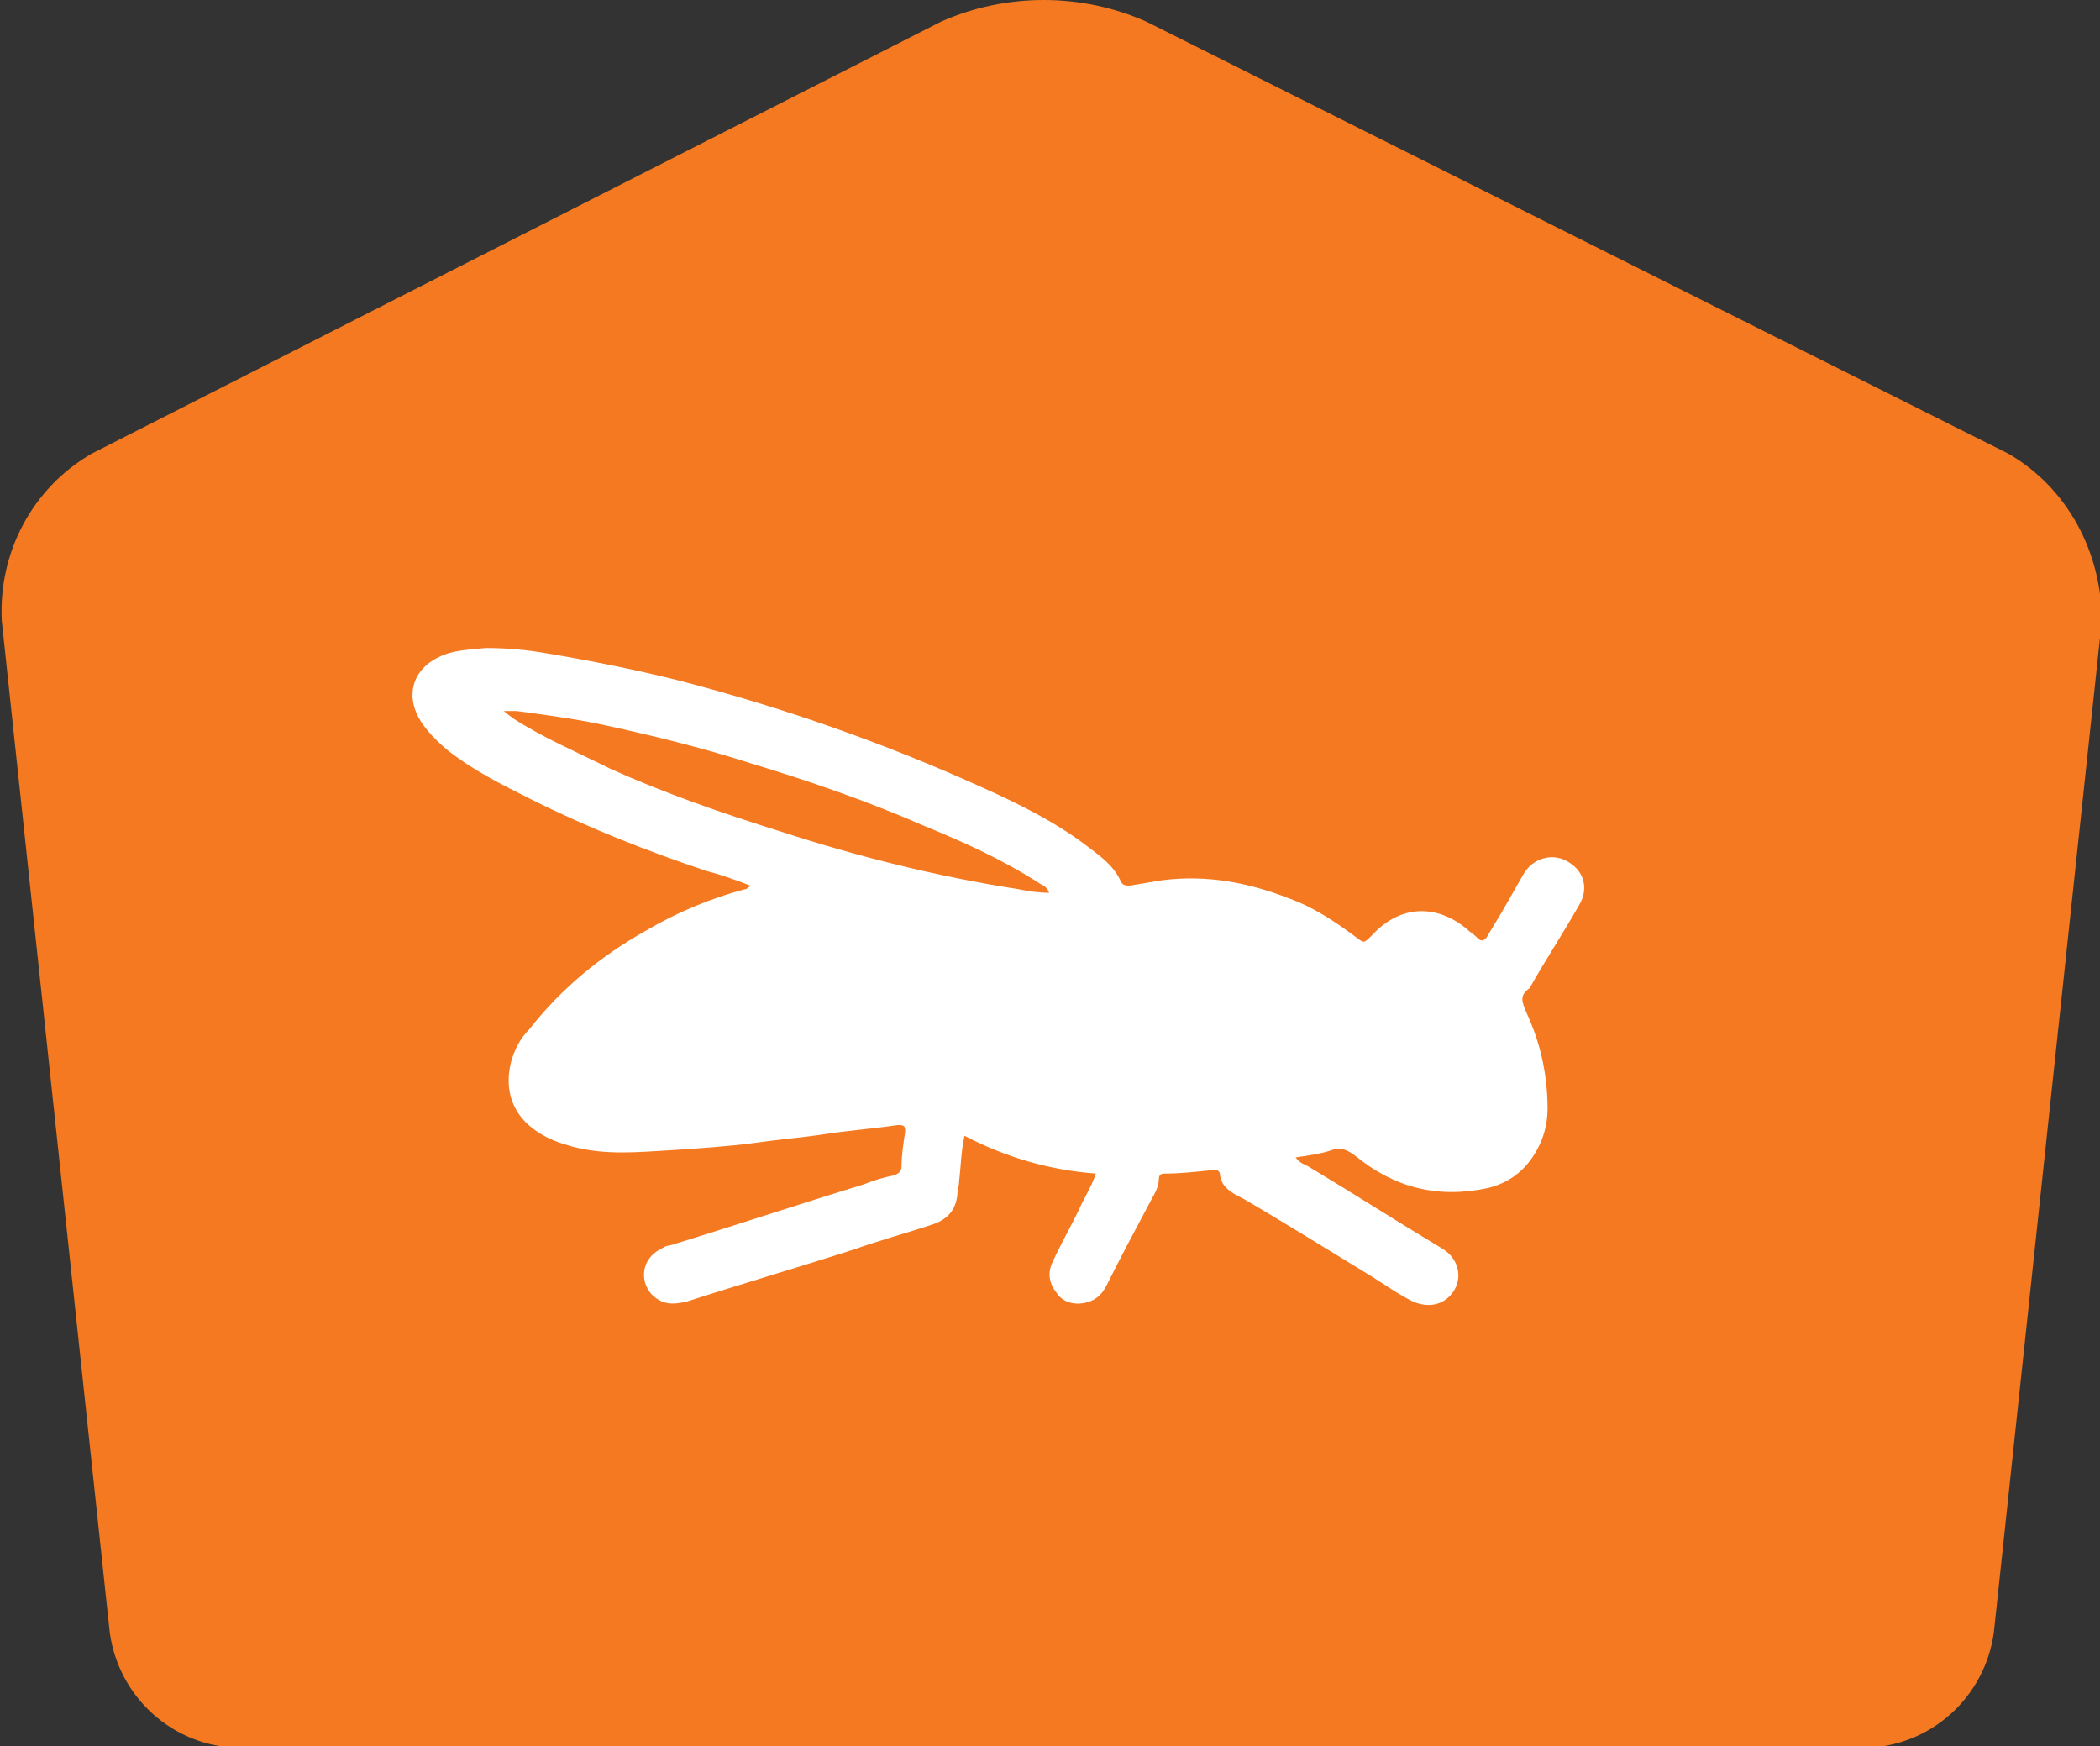
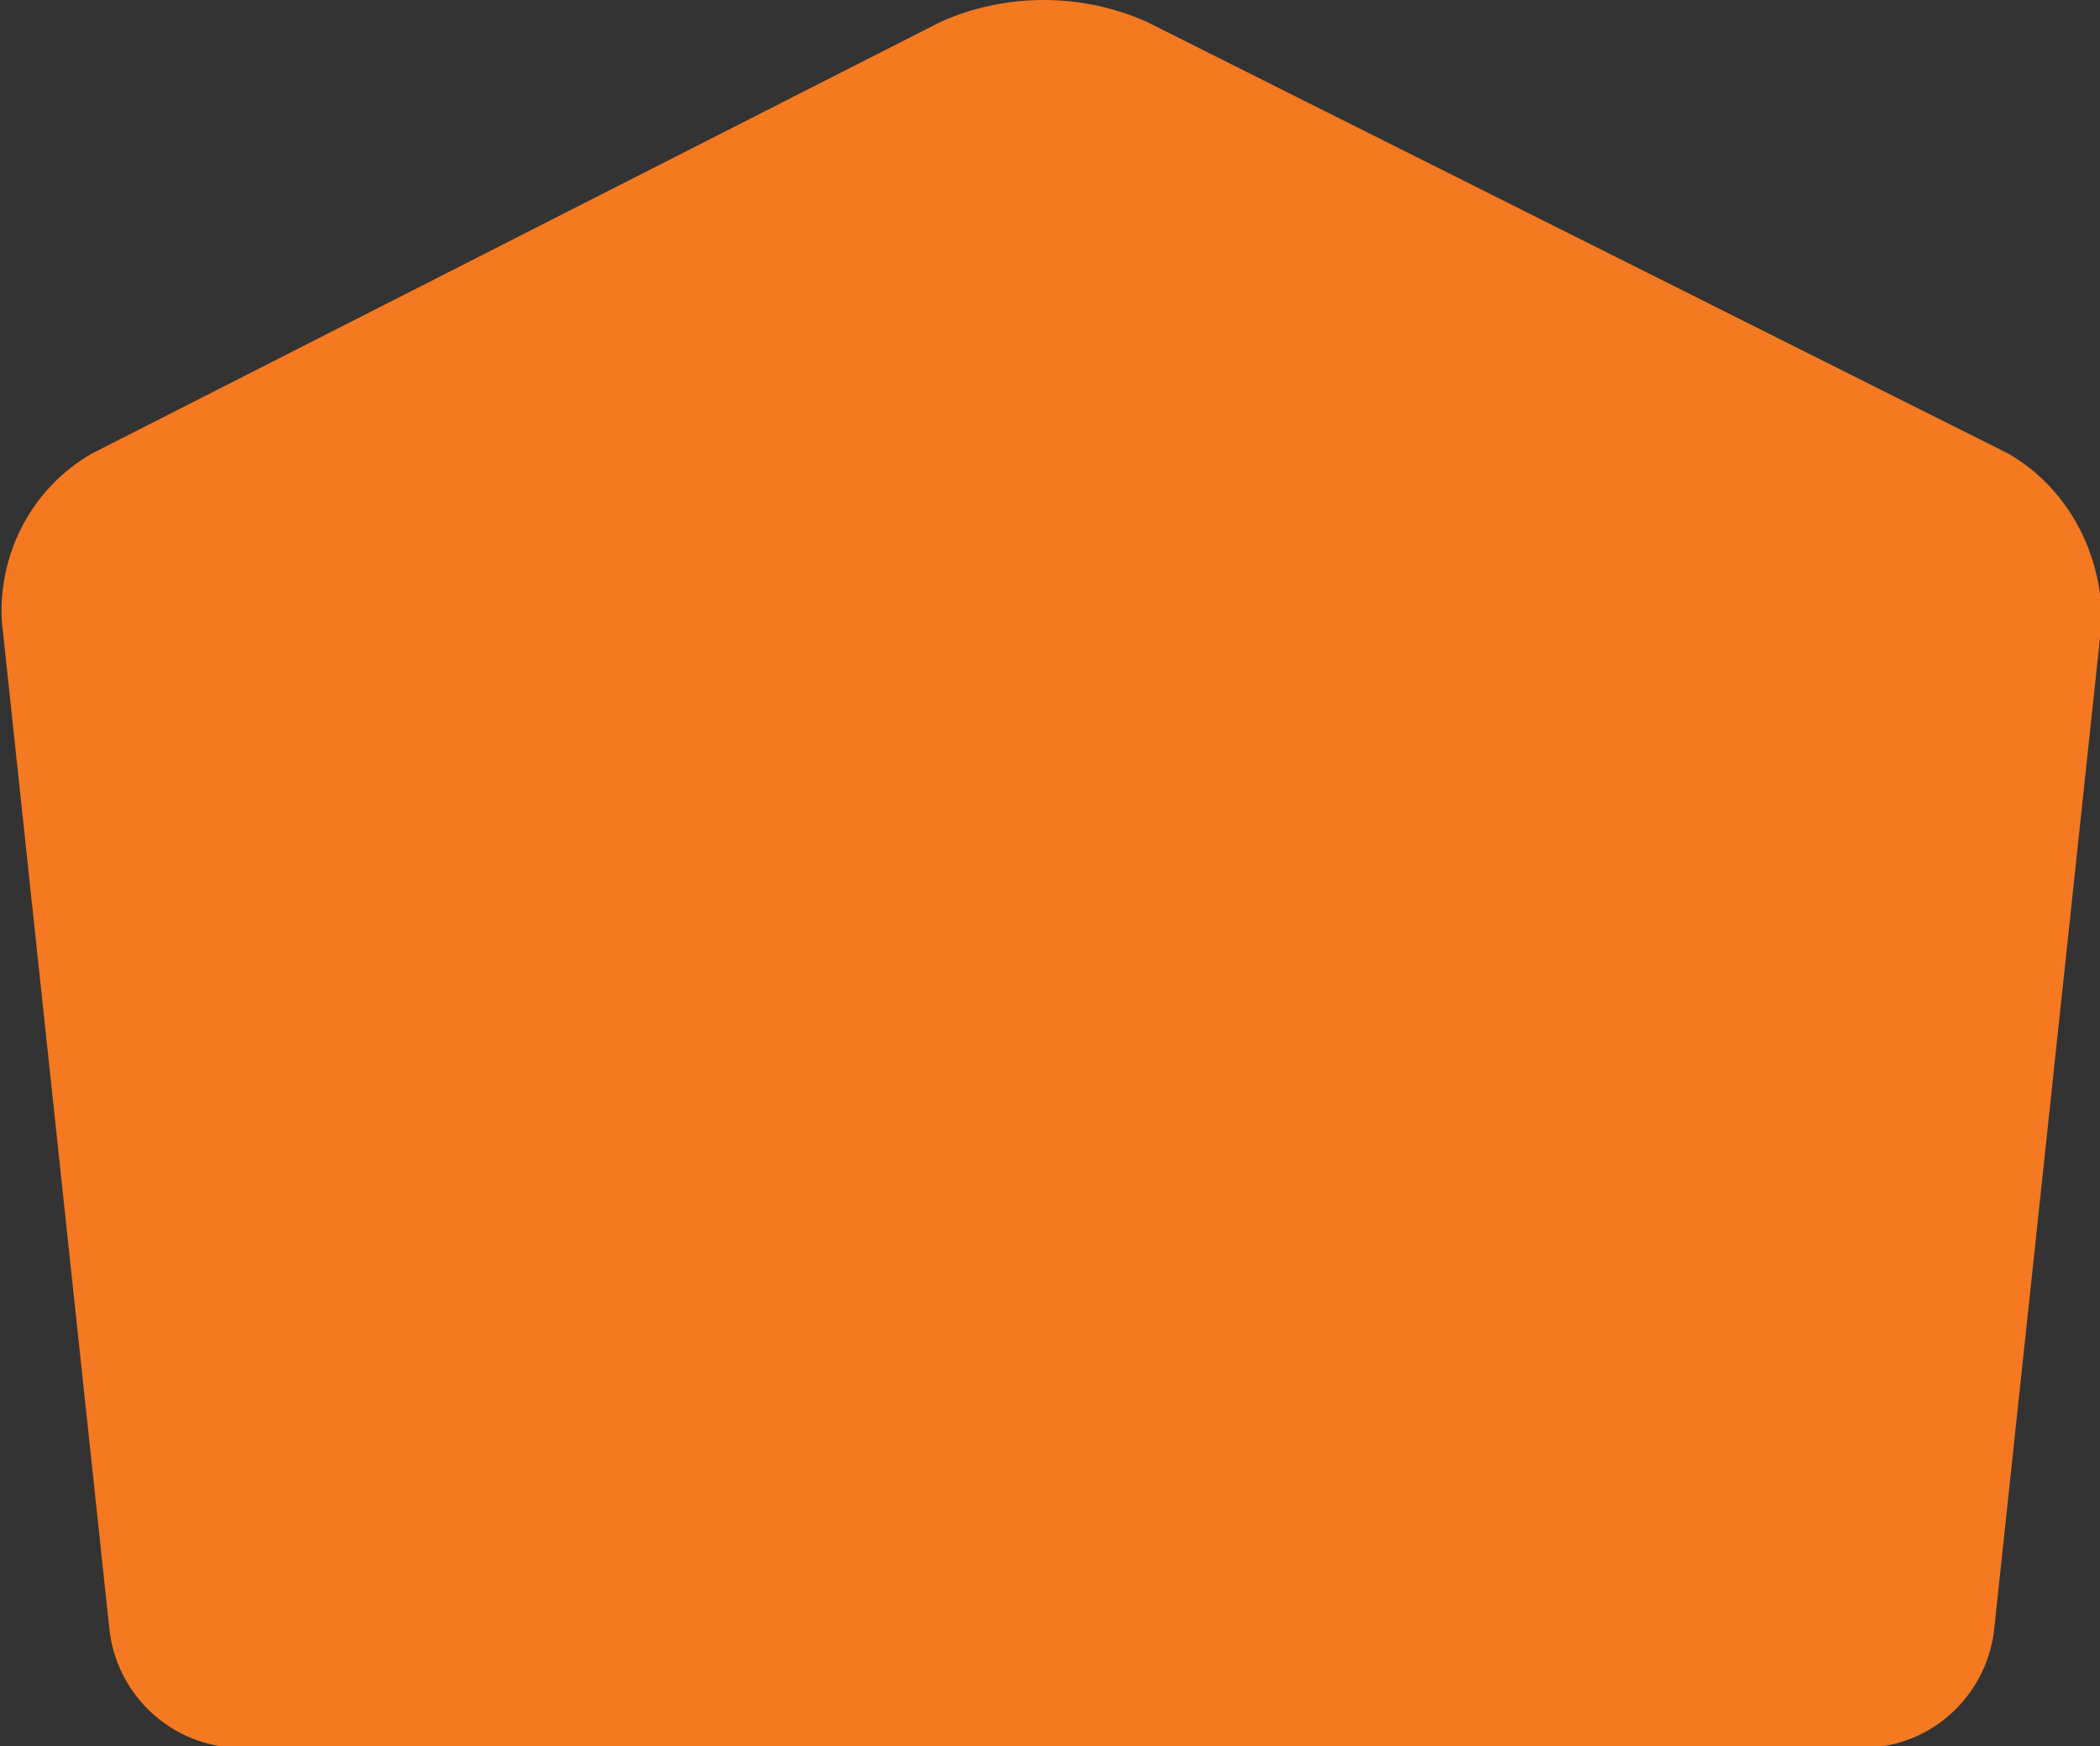
<svg xmlns="http://www.w3.org/2000/svg" version="1.1" id="Ebene_1" x="0px" y="0px" viewBox="0 0 116.7 97" style="enable-background:new 0 0 116.7 97;" xml:space="preserve">
  <rect x="0" y="0" width="116.7" height="97" fill="#333333" stroke="none" />
  <style type="text/css">
	.st0{fill:#F47920;}
	.st1{fill:#FFFFFF;}
</style>
  <g>
    <path class="st0" d="M111.6,25.2l-47.9-24c-3.6-1.6-7.8-1.6-11.4,0l-47.2,24c-3.3,1.9-5.2,5.5-5,9.3l6,56.2   c0.5,3.6,3.5,6.3,7.1,6.4h90.5c3.6-0.1,6.6-2.8,7.1-6.4l6-56.2C116.8,30.7,114.9,27.1,111.6,25.2z" />
  </g>
  <g>
-     <path class="st1" d="M87.8,50.2c-0.9,1.6-1.9,3.1-2.8,4.7c-0.6,0.4-0.4,0.8-0.2,1.3c0.8,1.7,1.2,3.5,1.2,5.4c0,0.8-0.2,1.6-0.6,2.3   c-0.6,1.1-1.5,1.8-2.7,2.1c-2.8,0.6-5.2,0-7.4-1.8c-0.4-0.3-0.8-0.5-1.3-0.3c-0.6,0.2-1.3,0.3-2,0.4c0.2,0.3,0.5,0.4,0.7,0.5   c2.5,1.5,5,3.1,7.5,4.6c0.8,0.5,1.1,1.5,0.6,2.3s-1.4,1-2.3,0.6c-0.8-0.4-1.5-0.9-2.3-1.4c-2.3-1.4-4.7-2.9-7.1-4.3   c-0.6-0.3-1.2-0.6-1.3-1.3c0-0.3-0.2-0.3-0.4-0.3c-0.9,0.1-1.8,0.2-2.7,0.2c-0.2,0-0.3,0.1-0.3,0.3c0,0.5-0.3,0.9-0.5,1.3   c-0.8,1.5-1.6,3-2.4,4.6c-0.3,0.6-0.7,0.9-1.3,1s-1.2-0.1-1.5-0.6c-0.4-0.5-0.5-1.1-0.2-1.7c0.5-1.1,1.1-2.1,1.6-3.2   c0.3-0.6,0.6-1.1,0.8-1.7c-2.6-0.2-5-0.9-7.3-2.1c-0.2,0.9-0.2,1.7-0.3,2.5c0,0.3-0.1,0.5-0.1,0.8c-0.1,0.8-0.5,1.3-1.3,1.6   c-1.5,0.5-3,0.9-4.4,1.4c-3.1,1-6.2,1.9-9.3,2.9c-0.8,0.2-1.4,0.2-2-0.4c-0.7-0.8-0.5-2,0.5-2.5c0.2-0.1,0.3-0.2,0.5-0.2   c3.6-1.1,7.2-2.3,10.8-3.4c0.5-0.2,1.1-0.4,1.7-0.5c0.2-0.1,0.4-0.2,0.4-0.5c0-0.6,0.1-1.3,0.2-1.9c0-0.3,0-0.4-0.4-0.4   c-1.3,0.2-2.7,0.3-4,0.5s-2.6,0.3-4,0.5c-1.5,0.2-3.1,0.3-4.6,0.4c-1.8,0.1-3.6,0.3-5.5-0.2c-0.7-0.2-1.3-0.4-1.9-0.8   C28.5,62,28,60.6,28.4,59c0.2-0.7,0.5-1.3,1-1.8c1.8-2.3,4-4.1,6.5-5.5c1.7-1,3.6-1.8,5.5-2.3c0.1,0,0.2-0.1,0.3-0.2   c-0.8-0.3-1.6-0.6-2.4-0.8c-3.3-1.1-6.6-2.4-9.8-4c-1.6-0.8-3.2-1.6-4.6-2.7c-0.6-0.5-1.1-1-1.5-1.6c-0.9-1.4-0.5-2.9,1-3.6   c0.8-0.4,1.7-0.4,2.6-0.5c1.1,0,2.3,0.1,3.4,0.3c2.4,0.4,4.9,0.9,7.3,1.5c5.8,1.5,11.5,3.5,17,6c2,0.9,4,1.9,5.7,3.2   c0.8,0.6,1.5,1.1,1.9,2c0.1,0.2,0.3,0.2,0.5,0.2c0.6-0.1,1.2-0.2,1.8-0.3c2.4-0.3,4.7,0.1,7,1c1.4,0.5,2.6,1.3,3.8,2.2   c0.4,0.3,0.4,0.3,0.8-0.1l0.1-0.1c1.5-1.6,3.5-1.7,5.2-0.3c0.2,0.2,0.4,0.3,0.6,0.5s0.3,0.2,0.5,0c0.3-0.5,0.6-1,0.9-1.5   c0.4-0.7,0.8-1.4,1.2-2.1c0.5-0.8,1.5-1.1,2.3-0.7C88,48.3,88.3,49.3,87.8,50.2z" />
    <path class="st0" d="M57.8,49.1c-2-1.3-4.2-2.3-6.4-3.2c-3.2-1.4-6.4-2.5-9.7-3.5c-2.8-0.9-5.7-1.6-8.5-2.2c-1.5-0.3-3-0.5-4.5-0.7   c-0.2,0-0.4,0-0.7,0c0.2,0.2,0.4,0.3,0.5,0.4c1.7,1.1,3.6,1.9,5.4,2.8c3.1,1.4,6.3,2.5,9.5,3.5c4.3,1.4,8.7,2.5,13.2,3.2   c0.5,0.1,1.1,0.2,1.7,0.2C58.2,49.3,58,49.2,57.8,49.1z" />
  </g>
</svg>